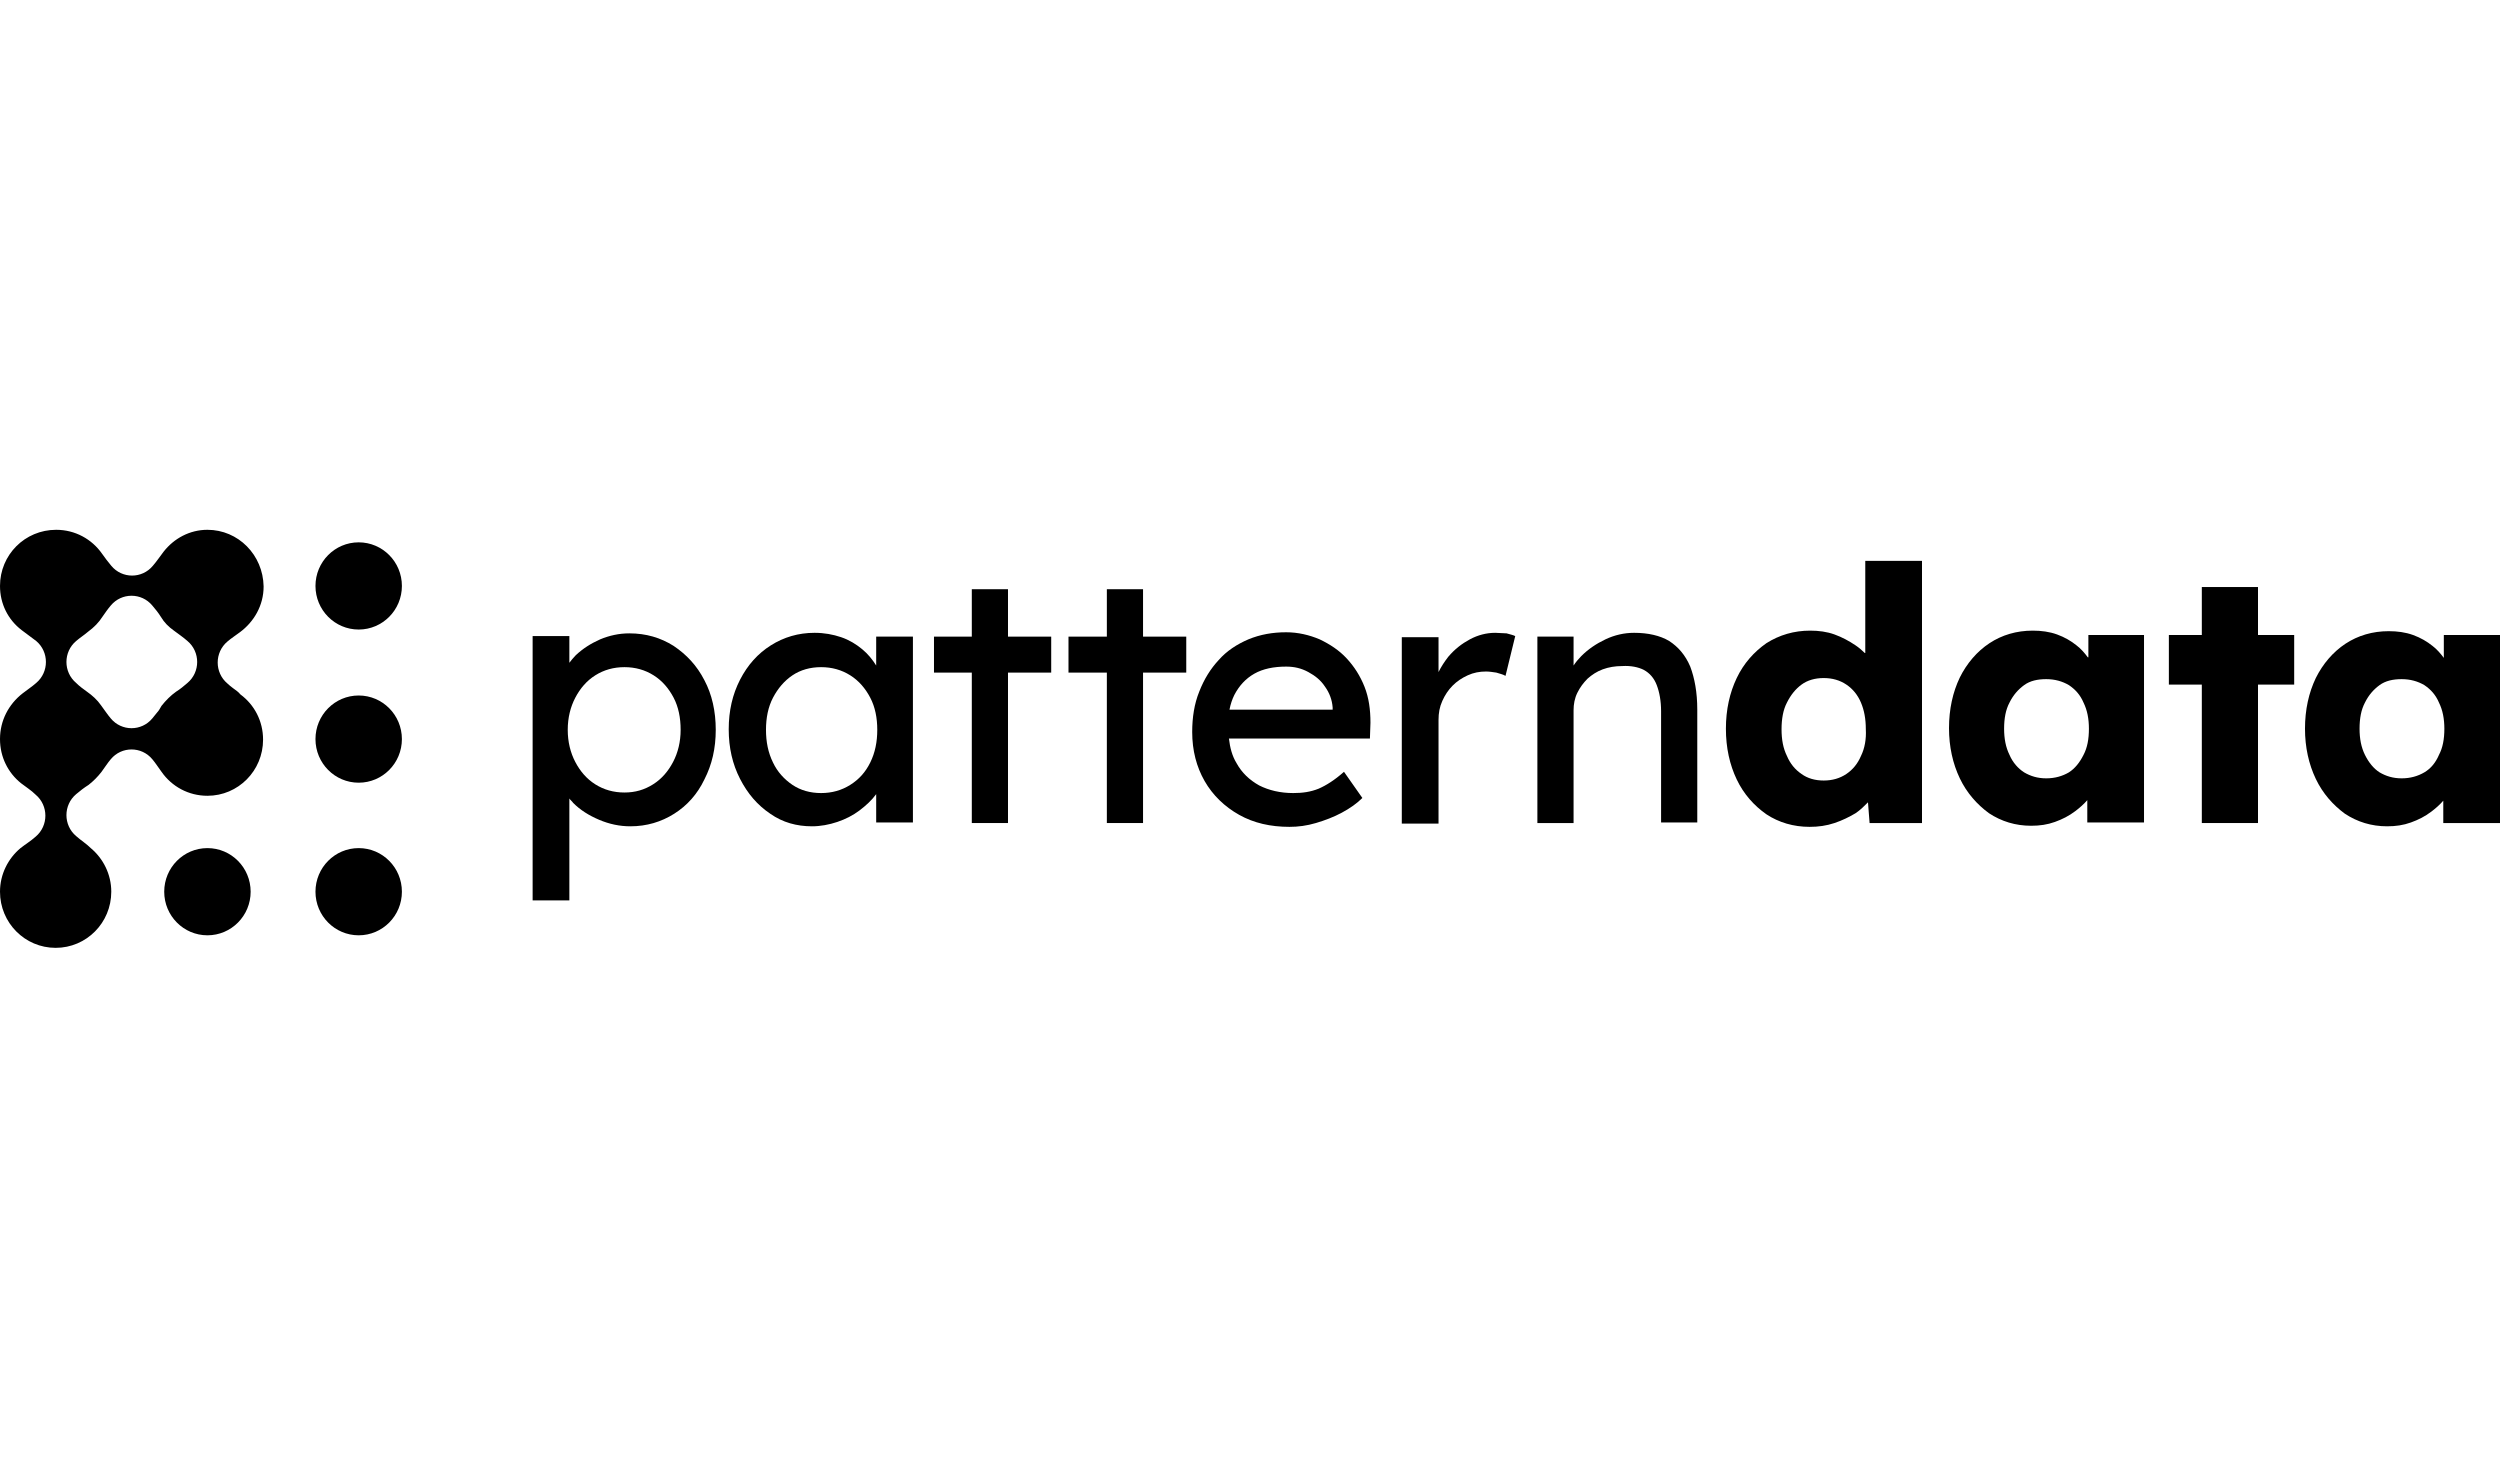
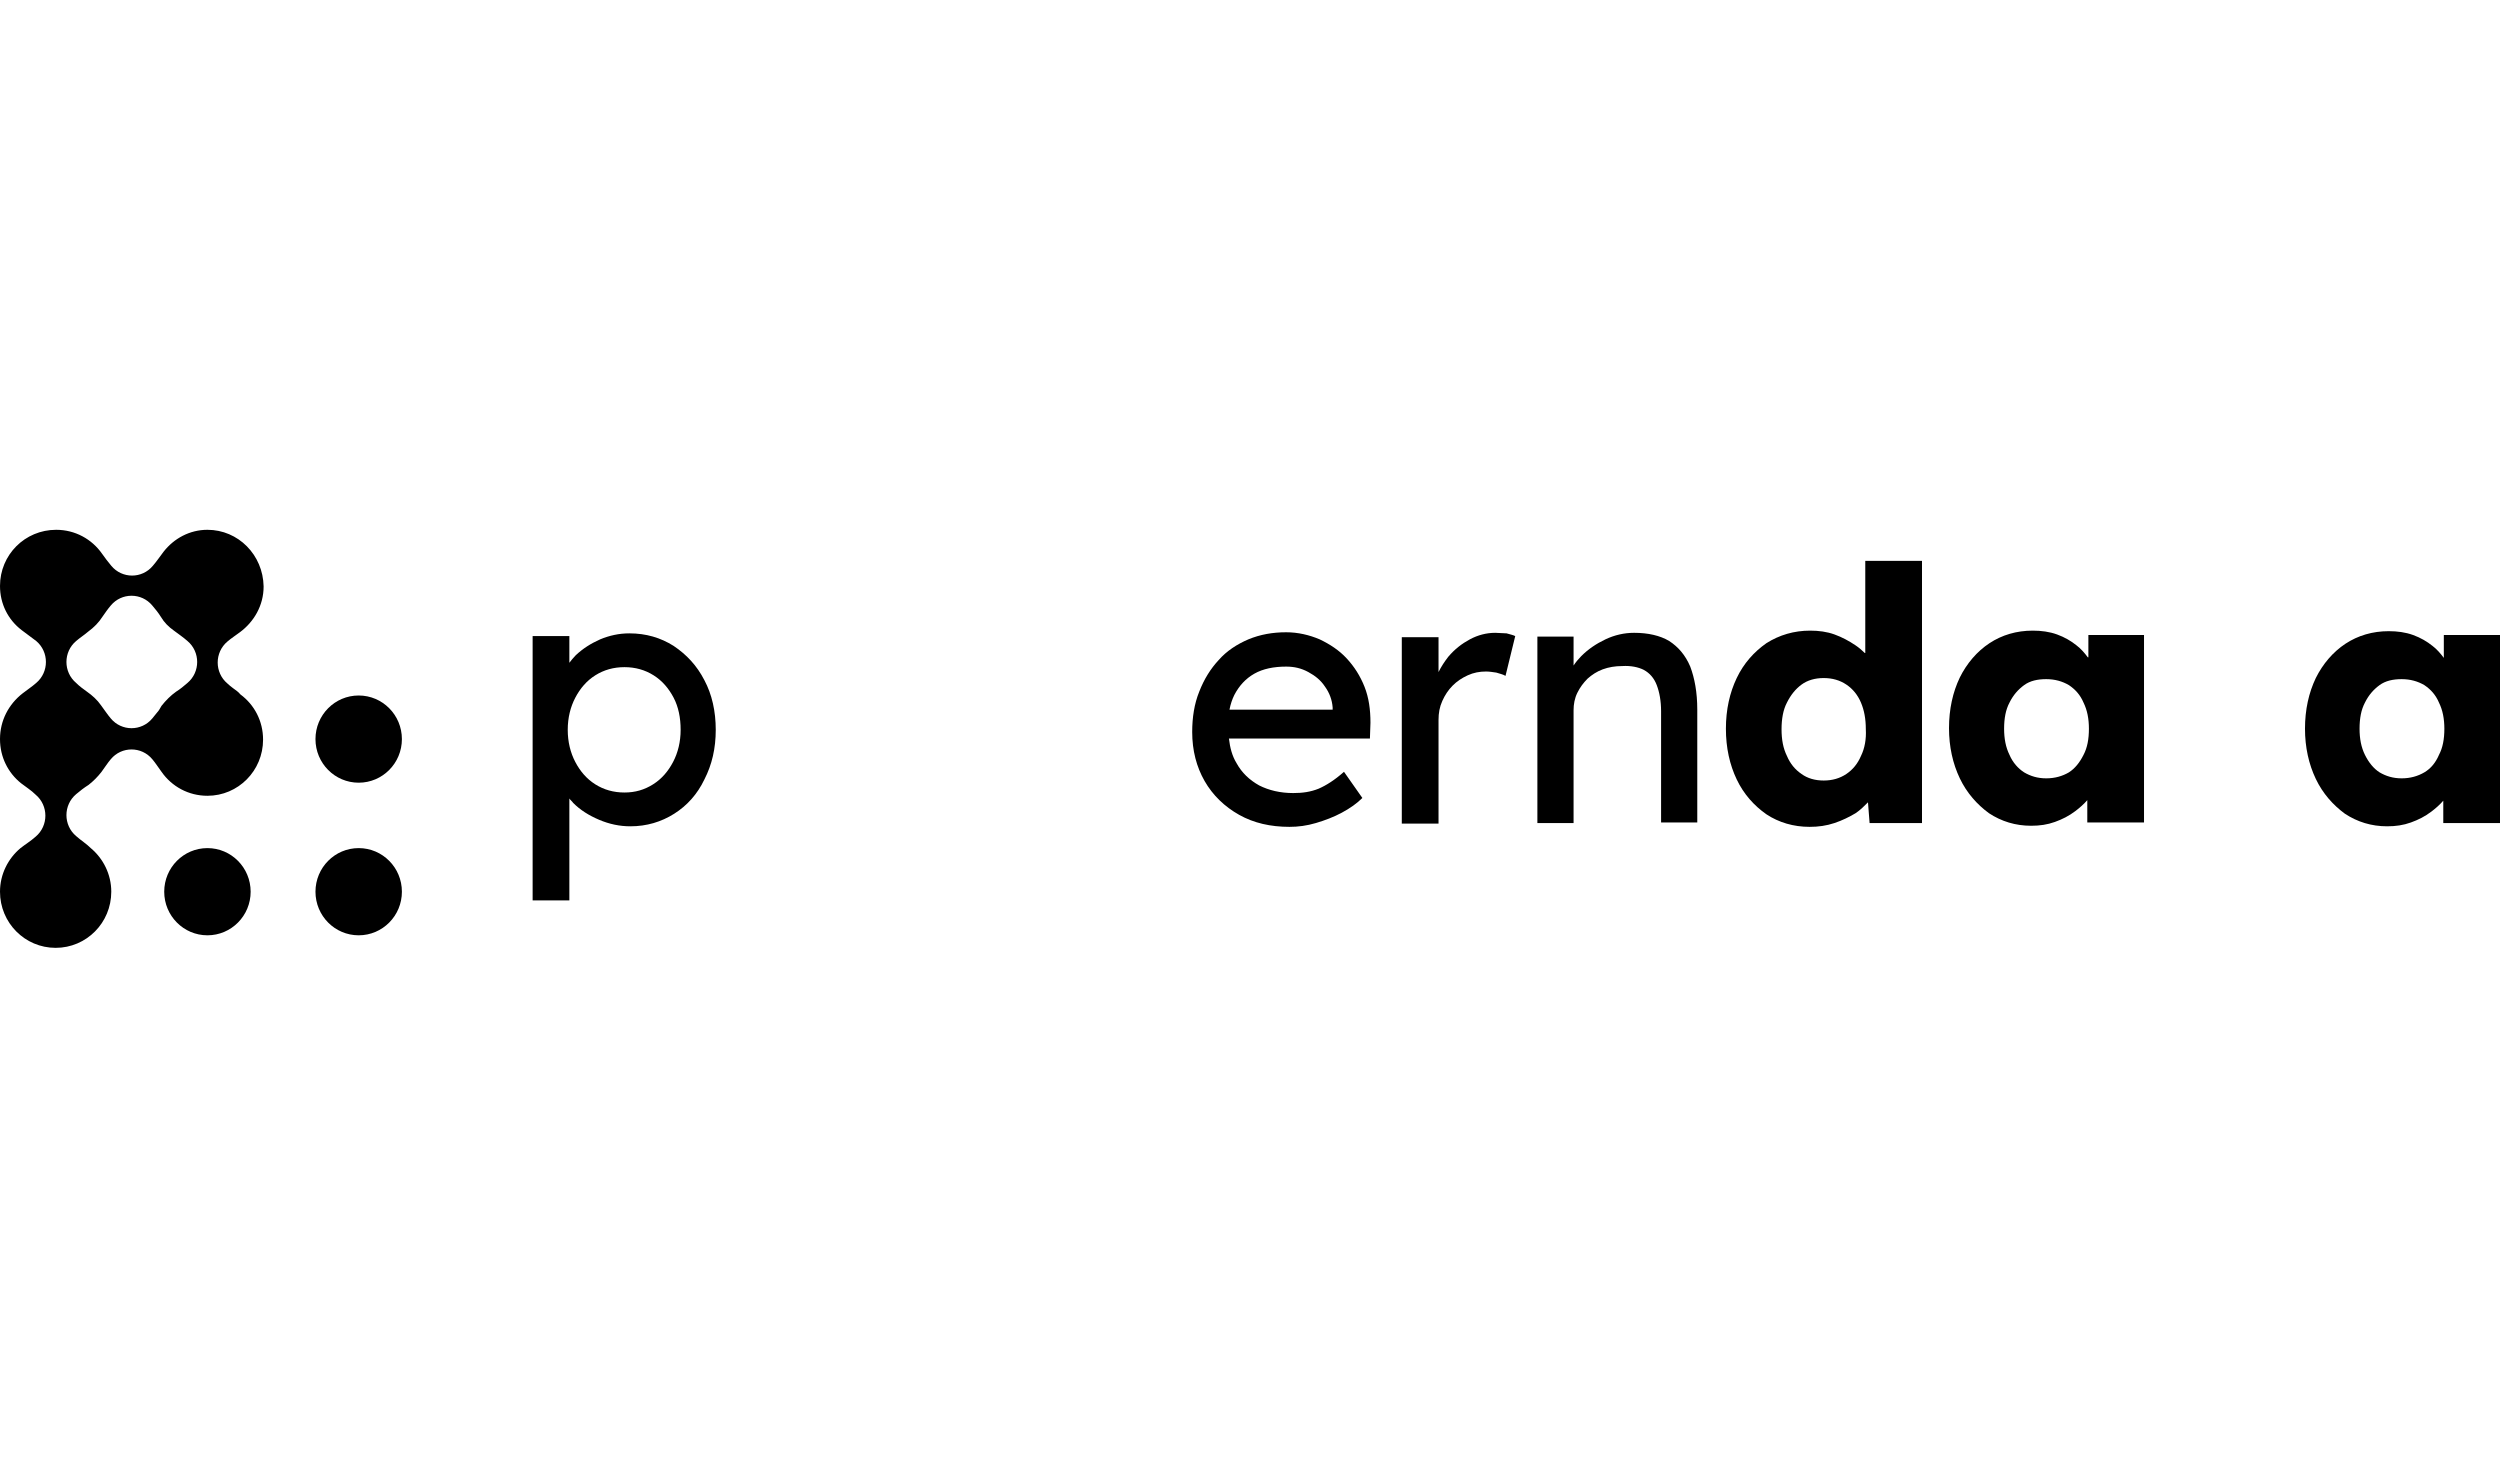
<svg xmlns="http://www.w3.org/2000/svg" width="604" height="358" viewBox="0 0 604 358" fill="none">
  <g clip-path="url(#clip0_1902_1051)">
    <path d="M56.38 166.319C55.858 165.924 55.336 165.529 54.945 165.134C51.812 162.501 51.812 157.628 54.945 154.995C55.858 154.205 56.902 153.546 57.946 152.756C61.34 150.254 63.689 146.304 63.689 141.695C63.558 134.057 57.555 128 50.116 128C45.809 128 42.024 130.107 39.544 133.267C38.631 134.452 37.848 135.638 36.934 136.691C34.324 139.851 29.495 139.851 26.885 136.691C26.102 135.769 25.319 134.716 24.666 133.794C22.187 130.239 18.141 128 13.573 128C6.003 128 0 134.057 0 141.563C0 145.909 1.958 149.728 5.22 152.229C6.395 153.151 7.57 153.941 8.744 154.863C11.876 157.497 11.876 162.369 8.744 165.003C7.7 165.924 6.656 166.583 5.481 167.505C2.088 170.138 0 174.089 0 178.566C0 182.911 1.958 186.73 5.09 189.232C6.264 190.154 7.57 190.944 8.614 191.997C11.746 194.631 11.746 199.503 8.614 202.137C7.439 203.19 6.134 203.98 4.959 204.902C1.958 207.404 0 211.223 0 215.437C0 222.943 6.003 229 13.443 229C20.882 229 26.885 222.943 26.885 215.437C26.885 211.223 24.927 207.404 21.926 204.902C20.882 203.849 19.576 203.059 18.402 202.005C15.27 199.372 15.27 194.499 18.402 191.866C19.316 191.076 20.36 190.286 21.404 189.627C22.578 188.705 23.622 187.652 24.536 186.467C25.319 185.413 25.971 184.36 26.755 183.438C29.365 180.278 34.194 180.278 36.804 183.438C37.587 184.36 38.239 185.413 39.023 186.467C41.502 190.022 45.548 192.261 50.116 192.261C57.555 192.261 63.558 186.203 63.558 178.698C63.558 174.22 61.47 170.27 58.077 167.768C57.555 167.11 56.902 166.714 56.38 166.319ZM37.978 172.113C37.587 172.64 37.195 173.035 36.804 173.562C34.194 176.722 29.365 176.722 26.755 173.562C25.971 172.64 25.188 171.455 24.405 170.402C23.492 169.085 22.317 168.031 21.012 167.11C20.099 166.451 19.185 165.793 18.402 165.003C15.27 162.369 15.27 157.497 18.402 154.863C19.316 154.073 20.36 153.415 21.273 152.625C22.709 151.571 23.883 150.386 24.797 148.937C25.449 148.016 25.971 147.226 26.755 146.304C29.365 143.143 34.194 143.143 36.804 146.304C37.587 147.226 38.239 148.016 38.892 149.069C39.675 150.386 40.719 151.439 42.024 152.361C43.068 153.151 44.243 153.941 45.287 154.863C48.419 157.497 48.419 162.369 45.287 165.003C44.373 165.793 43.59 166.451 42.546 167.11C41.241 168.031 40.067 169.216 39.023 170.533C38.631 171.192 38.37 171.718 37.978 172.113Z" fill="black" />
    <path d="M50.116 225.971C55.882 225.971 60.556 221.255 60.556 215.437C60.556 209.619 55.882 204.902 50.116 204.902C44.349 204.902 39.675 209.619 39.675 215.437C39.675 221.255 44.349 225.971 50.116 225.971Z" fill="black" />
    <path d="M86.659 225.971C92.425 225.971 97.099 221.255 97.099 215.437C97.099 209.619 92.425 204.902 86.659 204.902C80.892 204.902 76.218 209.619 76.218 215.437C76.218 221.255 80.892 225.971 86.659 225.971Z" fill="black" />
    <path d="M86.659 189.1C92.425 189.1 97.099 184.384 97.099 178.566C97.099 172.748 92.425 168.031 86.659 168.031C80.892 168.031 76.218 172.748 76.218 178.566C76.218 184.384 80.892 189.1 86.659 189.1Z" fill="black" />
-     <path d="M86.659 152.098C92.425 152.098 97.099 147.381 97.099 141.563C97.099 135.745 92.425 131.029 86.659 131.029C80.892 131.029 76.218 135.745 76.218 141.563C76.218 147.381 80.892 152.098 86.659 152.098Z" fill="black" />
    <path d="M162.746 156.048C159.613 154.073 156.09 153.02 152.044 153.02C149.564 153.02 147.215 153.546 144.996 154.468C142.647 155.521 140.82 156.707 139.123 158.287C138.471 158.945 138.079 159.472 137.557 160.13V153.678H128.683V217.544H137.557V192.919C137.818 193.314 138.21 193.578 138.471 193.973C140.167 195.684 142.256 197.001 144.735 198.055C147.215 199.108 149.695 199.635 152.305 199.635C156.22 199.635 159.744 198.581 162.876 196.606C166.008 194.631 168.488 191.866 170.185 188.31C172.012 184.755 172.925 180.804 172.925 176.327C172.925 171.85 172.012 167.768 170.185 164.344C168.358 160.789 165.878 158.155 162.746 156.048ZM162.615 184.096C161.441 186.335 159.874 188.179 157.786 189.495C155.698 190.812 153.48 191.471 150.869 191.471C148.259 191.471 145.91 190.812 143.822 189.495C141.734 188.179 140.167 186.335 138.993 184.096C137.818 181.858 137.166 179.224 137.166 176.327C137.166 173.43 137.818 170.797 138.993 168.558C140.167 166.319 141.734 164.476 143.822 163.159C145.91 161.842 148.259 161.184 150.869 161.184C153.48 161.184 155.829 161.842 157.917 163.159C160.005 164.476 161.571 166.319 162.746 168.558C163.92 170.797 164.442 173.43 164.442 176.327C164.442 179.224 163.79 181.858 162.615 184.096Z" fill="black" />
-     <path d="M211.687 160.789C210.773 159.341 209.729 158.024 208.294 156.839C206.858 155.654 205.161 154.6 203.204 153.942C201.246 153.283 199.158 152.888 196.809 152.888C192.893 152.888 189.37 153.942 186.237 155.917C183.105 157.892 180.625 160.657 178.798 164.213C176.971 167.768 176.058 171.719 176.058 176.196C176.058 180.673 176.971 184.624 178.798 188.179C180.625 191.734 182.975 194.5 186.107 196.607C189.109 198.713 192.502 199.635 196.156 199.635C198.244 199.635 200.332 199.24 202.29 198.582C204.248 197.923 206.075 197.002 207.641 195.816C209.207 194.631 210.643 193.315 211.687 191.866V198.713H220.562V153.81H211.687V160.789ZM210.251 184.228C209.077 186.599 207.511 188.311 205.422 189.627C203.334 190.944 200.985 191.603 198.375 191.603C195.765 191.603 193.415 190.944 191.458 189.627C189.5 188.311 187.804 186.467 186.759 184.228C185.585 181.858 185.063 179.225 185.063 176.328C185.063 173.431 185.585 170.797 186.759 168.558C187.934 166.32 189.5 164.476 191.458 163.159C193.415 161.843 195.765 161.184 198.375 161.184C200.985 161.184 203.334 161.843 205.422 163.159C207.511 164.476 209.077 166.32 210.251 168.558C211.426 170.797 211.948 173.431 211.948 176.328C211.948 179.225 211.426 181.858 210.251 184.228Z" fill="black" />
-     <path d="M243.531 142.354H234.787V153.81H225.651V162.501H234.787V198.845H243.531V162.501H253.972V153.81H243.531V142.354Z" fill="black" />
-     <path d="M276.159 142.354H267.415V153.81H258.148V162.501H267.415V198.845H276.159V162.501H286.6V153.81H276.159V142.354Z" fill="black" />
    <path d="M325.361 159.077C323.534 157.102 321.315 155.653 318.836 154.468C316.356 153.415 313.615 152.756 310.744 152.756C307.481 152.756 304.479 153.283 301.608 154.468C298.867 155.653 296.388 157.234 294.43 159.472C292.473 161.579 290.906 164.081 289.732 167.11C288.557 170.007 288.035 173.299 288.035 176.854C288.035 181.331 289.079 185.282 291.037 188.706C292.995 192.129 295.866 194.895 299.39 196.87C302.913 198.845 306.959 199.767 311.527 199.767C313.615 199.767 315.703 199.503 317.922 198.845C320.141 198.187 322.229 197.397 324.186 196.343C326.144 195.29 327.841 194.104 329.146 192.788L324.708 186.467C322.49 188.442 320.402 189.759 318.574 190.549C316.617 191.339 314.659 191.603 312.441 191.603C309.308 191.603 306.568 190.944 304.218 189.759C301.869 188.442 300.042 186.73 298.737 184.36C297.693 182.648 297.171 180.673 296.91 178.434H330.973L331.103 174.616C331.103 171.455 330.712 168.558 329.668 165.925C328.624 163.291 327.188 161.052 325.361 159.077ZM303.044 162.764C305.132 161.579 307.742 161.052 310.744 161.052C312.702 161.052 314.398 161.447 316.095 162.369C317.791 163.291 319.097 164.344 320.141 165.925C321.185 167.373 321.837 169.085 321.968 170.928V171.455H297.04C297.301 170.138 297.693 168.953 298.215 167.9C299.39 165.661 300.956 163.949 303.044 162.764Z" fill="black" />
    <path d="M361.252 152.888C359.163 152.888 357.075 153.415 355.118 154.468C353.16 155.522 351.463 156.839 349.897 158.682C348.984 159.867 348.201 161.052 347.548 162.369V153.942H338.673V198.977H347.548V173.957C347.548 172.245 347.809 170.797 348.462 169.348C349.114 167.9 349.897 166.715 350.941 165.661C351.985 164.608 353.16 163.818 354.596 163.159C356.031 162.501 357.467 162.238 359.033 162.238C359.816 162.238 360.599 162.369 361.513 162.501C362.296 162.764 363.079 162.896 363.731 163.291L366.08 153.678C365.558 153.415 364.906 153.283 363.992 153.02C363.079 153.02 362.165 152.888 361.252 152.888Z" fill="black" />
    <path d="M408.365 161.052C407.191 158.287 405.494 156.312 403.276 154.863C401.057 153.547 398.186 152.888 394.792 152.888C392.443 152.888 390.094 153.415 387.875 154.468C385.657 155.522 383.699 156.839 382.002 158.551C381.35 159.209 380.697 159.999 380.175 160.789V153.81H371.431V198.845C372.214 198.845 372.867 198.845 373.65 198.845C374.433 198.845 375.085 198.845 375.868 198.845H380.175V171.587C380.175 170.139 380.436 168.69 381.089 167.373C381.741 166.056 382.524 165.003 383.569 163.949C384.613 163.028 385.787 162.238 387.223 161.711C388.658 161.184 390.225 160.921 391.921 160.921C394.009 160.789 395.836 161.184 397.142 161.843C398.577 162.633 399.621 163.818 400.274 165.53C400.926 167.242 401.318 169.348 401.318 171.85V198.713H410.062V171.455C410.062 167.242 409.41 163.818 408.365 161.052Z" fill="black" />
    <path d="M450.521 157.76C449.868 157.102 449.085 156.443 448.302 155.917C446.736 154.863 445.039 153.941 443.212 153.283C441.385 152.625 439.427 152.361 437.339 152.361C433.424 152.361 429.9 153.415 426.768 155.39C423.766 157.497 421.286 160.262 419.59 163.817C417.893 167.373 416.979 171.455 416.979 176.064C416.979 180.673 417.893 184.755 419.59 188.31C421.286 191.866 423.766 194.631 426.768 196.738C429.769 198.713 433.293 199.767 437.209 199.767C439.297 199.767 441.254 199.503 443.212 198.845C445.17 198.186 446.736 197.396 448.302 196.475C449.476 195.684 450.39 194.763 451.304 193.841L451.695 198.845H464.355V135.506H450.651V157.76H450.521ZM449.607 182.648C448.824 184.492 447.649 185.94 446.083 186.993C444.517 188.047 442.69 188.574 440.602 188.574C438.514 188.574 436.686 188.047 435.251 186.993C433.685 185.94 432.51 184.492 431.727 182.648C430.814 180.804 430.422 178.698 430.422 176.196C430.422 173.694 430.814 171.455 431.727 169.743C432.641 167.9 433.815 166.451 435.251 165.398C436.686 164.344 438.514 163.817 440.602 163.817C442.69 163.817 444.517 164.344 446.083 165.398C447.649 166.451 448.824 167.9 449.607 169.743C450.39 171.587 450.782 173.694 450.782 176.196C450.912 178.566 450.521 180.804 449.607 182.648Z" fill="black" />
    <path d="M504.421 158.814C503.638 157.76 502.724 156.707 501.68 155.917C500.375 154.863 498.809 153.942 496.982 153.283C495.155 152.625 493.197 152.361 491.109 152.361C487.194 152.361 483.67 153.415 480.668 155.39C477.666 157.365 475.187 160.262 473.49 163.686C471.793 167.241 470.88 171.324 470.88 175.932C470.88 180.41 471.793 184.492 473.49 188.047C475.187 191.603 477.666 194.368 480.538 196.475C483.539 198.45 486.933 199.503 490.717 199.503C492.806 199.503 494.633 199.24 496.46 198.582C498.287 197.923 499.853 197.133 501.419 195.948C502.463 195.158 503.507 194.236 504.29 193.314V198.713H517.994V153.415H504.551V158.814H504.421ZM499.853 186.599C498.287 187.52 496.46 188.047 494.372 188.047C492.284 188.047 490.587 187.52 489.021 186.599C487.585 185.677 486.28 184.228 485.497 182.385C484.583 180.541 484.192 178.434 484.192 176.064C484.192 173.562 484.583 171.455 485.497 169.743C486.411 167.9 487.585 166.583 489.021 165.53C490.456 164.476 492.284 164.081 494.372 164.081C496.46 164.081 498.287 164.608 499.853 165.53C501.419 166.583 502.594 167.9 503.377 169.743C504.29 171.587 504.682 173.694 504.682 176.064C504.682 178.566 504.29 180.673 503.377 182.385C502.463 184.228 501.289 185.677 499.853 186.599Z" fill="black" />
-     <path d="M545.532 141.827H531.959V153.415H523.998V165.398H531.959V198.845H545.532V165.398H554.276V153.415H545.532V141.827Z" fill="black" />
    <path d="M590.427 153.414V158.945C589.644 157.892 588.731 156.838 587.687 156.048C586.381 154.995 584.815 154.073 582.988 153.414C581.161 152.756 579.203 152.493 577.115 152.493C573.2 152.493 569.676 153.546 566.674 155.521C563.673 157.497 561.193 160.394 559.496 163.817C557.8 167.373 556.886 171.455 556.886 176.064C556.886 180.541 557.8 184.623 559.496 188.178C561.193 191.734 563.673 194.499 566.544 196.606C569.546 198.581 572.939 199.635 576.724 199.635C578.812 199.635 580.639 199.371 582.466 198.713C584.293 198.055 585.859 197.265 587.426 196.079C588.47 195.289 589.514 194.368 590.297 193.446V198.845H604V153.414H590.427ZM585.729 186.598C584.163 187.52 582.336 188.047 580.248 188.047C578.159 188.047 576.463 187.52 574.897 186.598C573.461 185.677 572.286 184.228 571.373 182.384C570.459 180.541 570.068 178.434 570.068 176.064C570.068 173.562 570.459 171.455 571.373 169.743C572.286 167.899 573.461 166.583 574.897 165.529C576.332 164.476 578.159 164.081 580.248 164.081C582.336 164.081 584.163 164.607 585.729 165.529C587.295 166.583 588.47 167.899 589.253 169.743C590.166 171.587 590.558 173.693 590.558 176.064C590.558 178.566 590.166 180.673 589.253 182.384C588.47 184.228 587.295 185.677 585.729 186.598Z" fill="black" />
  </g>
  <defs>
    <clipPath id="clip0_1902_1051">
      <rect width="604" height="101" fill="white" transform="translate(0 128)" />
    </clipPath>
  </defs>
</svg>